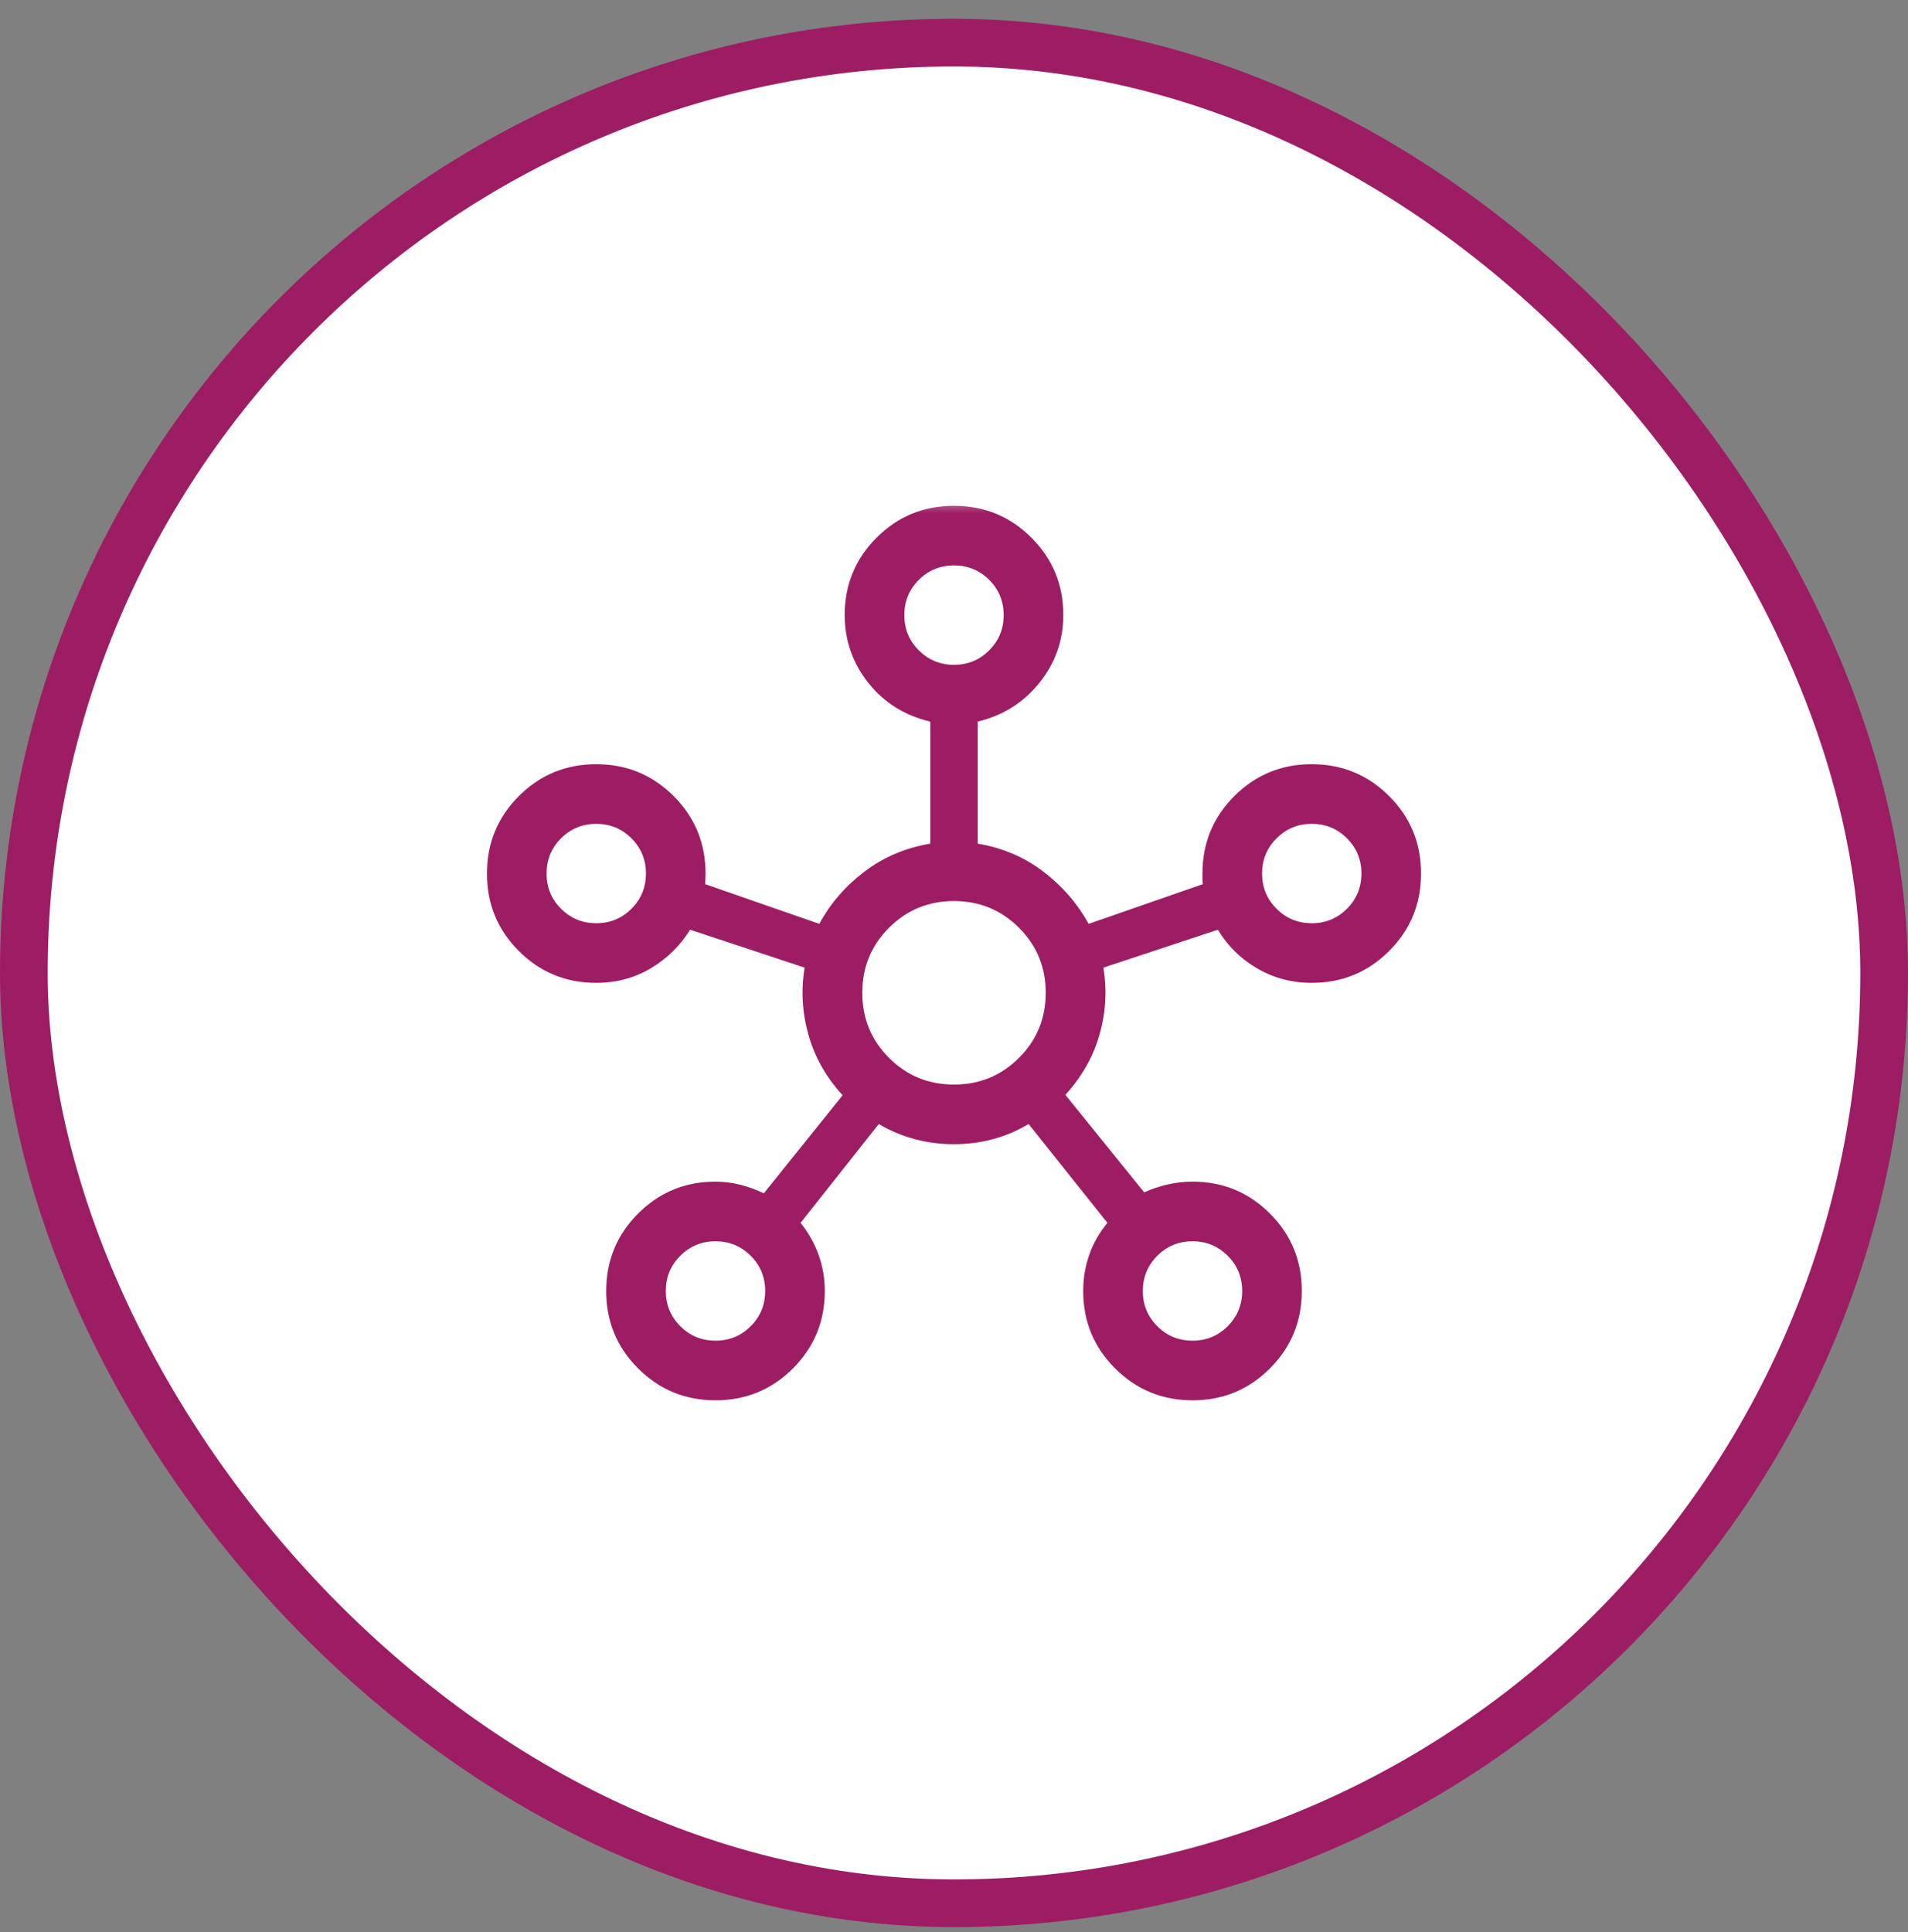
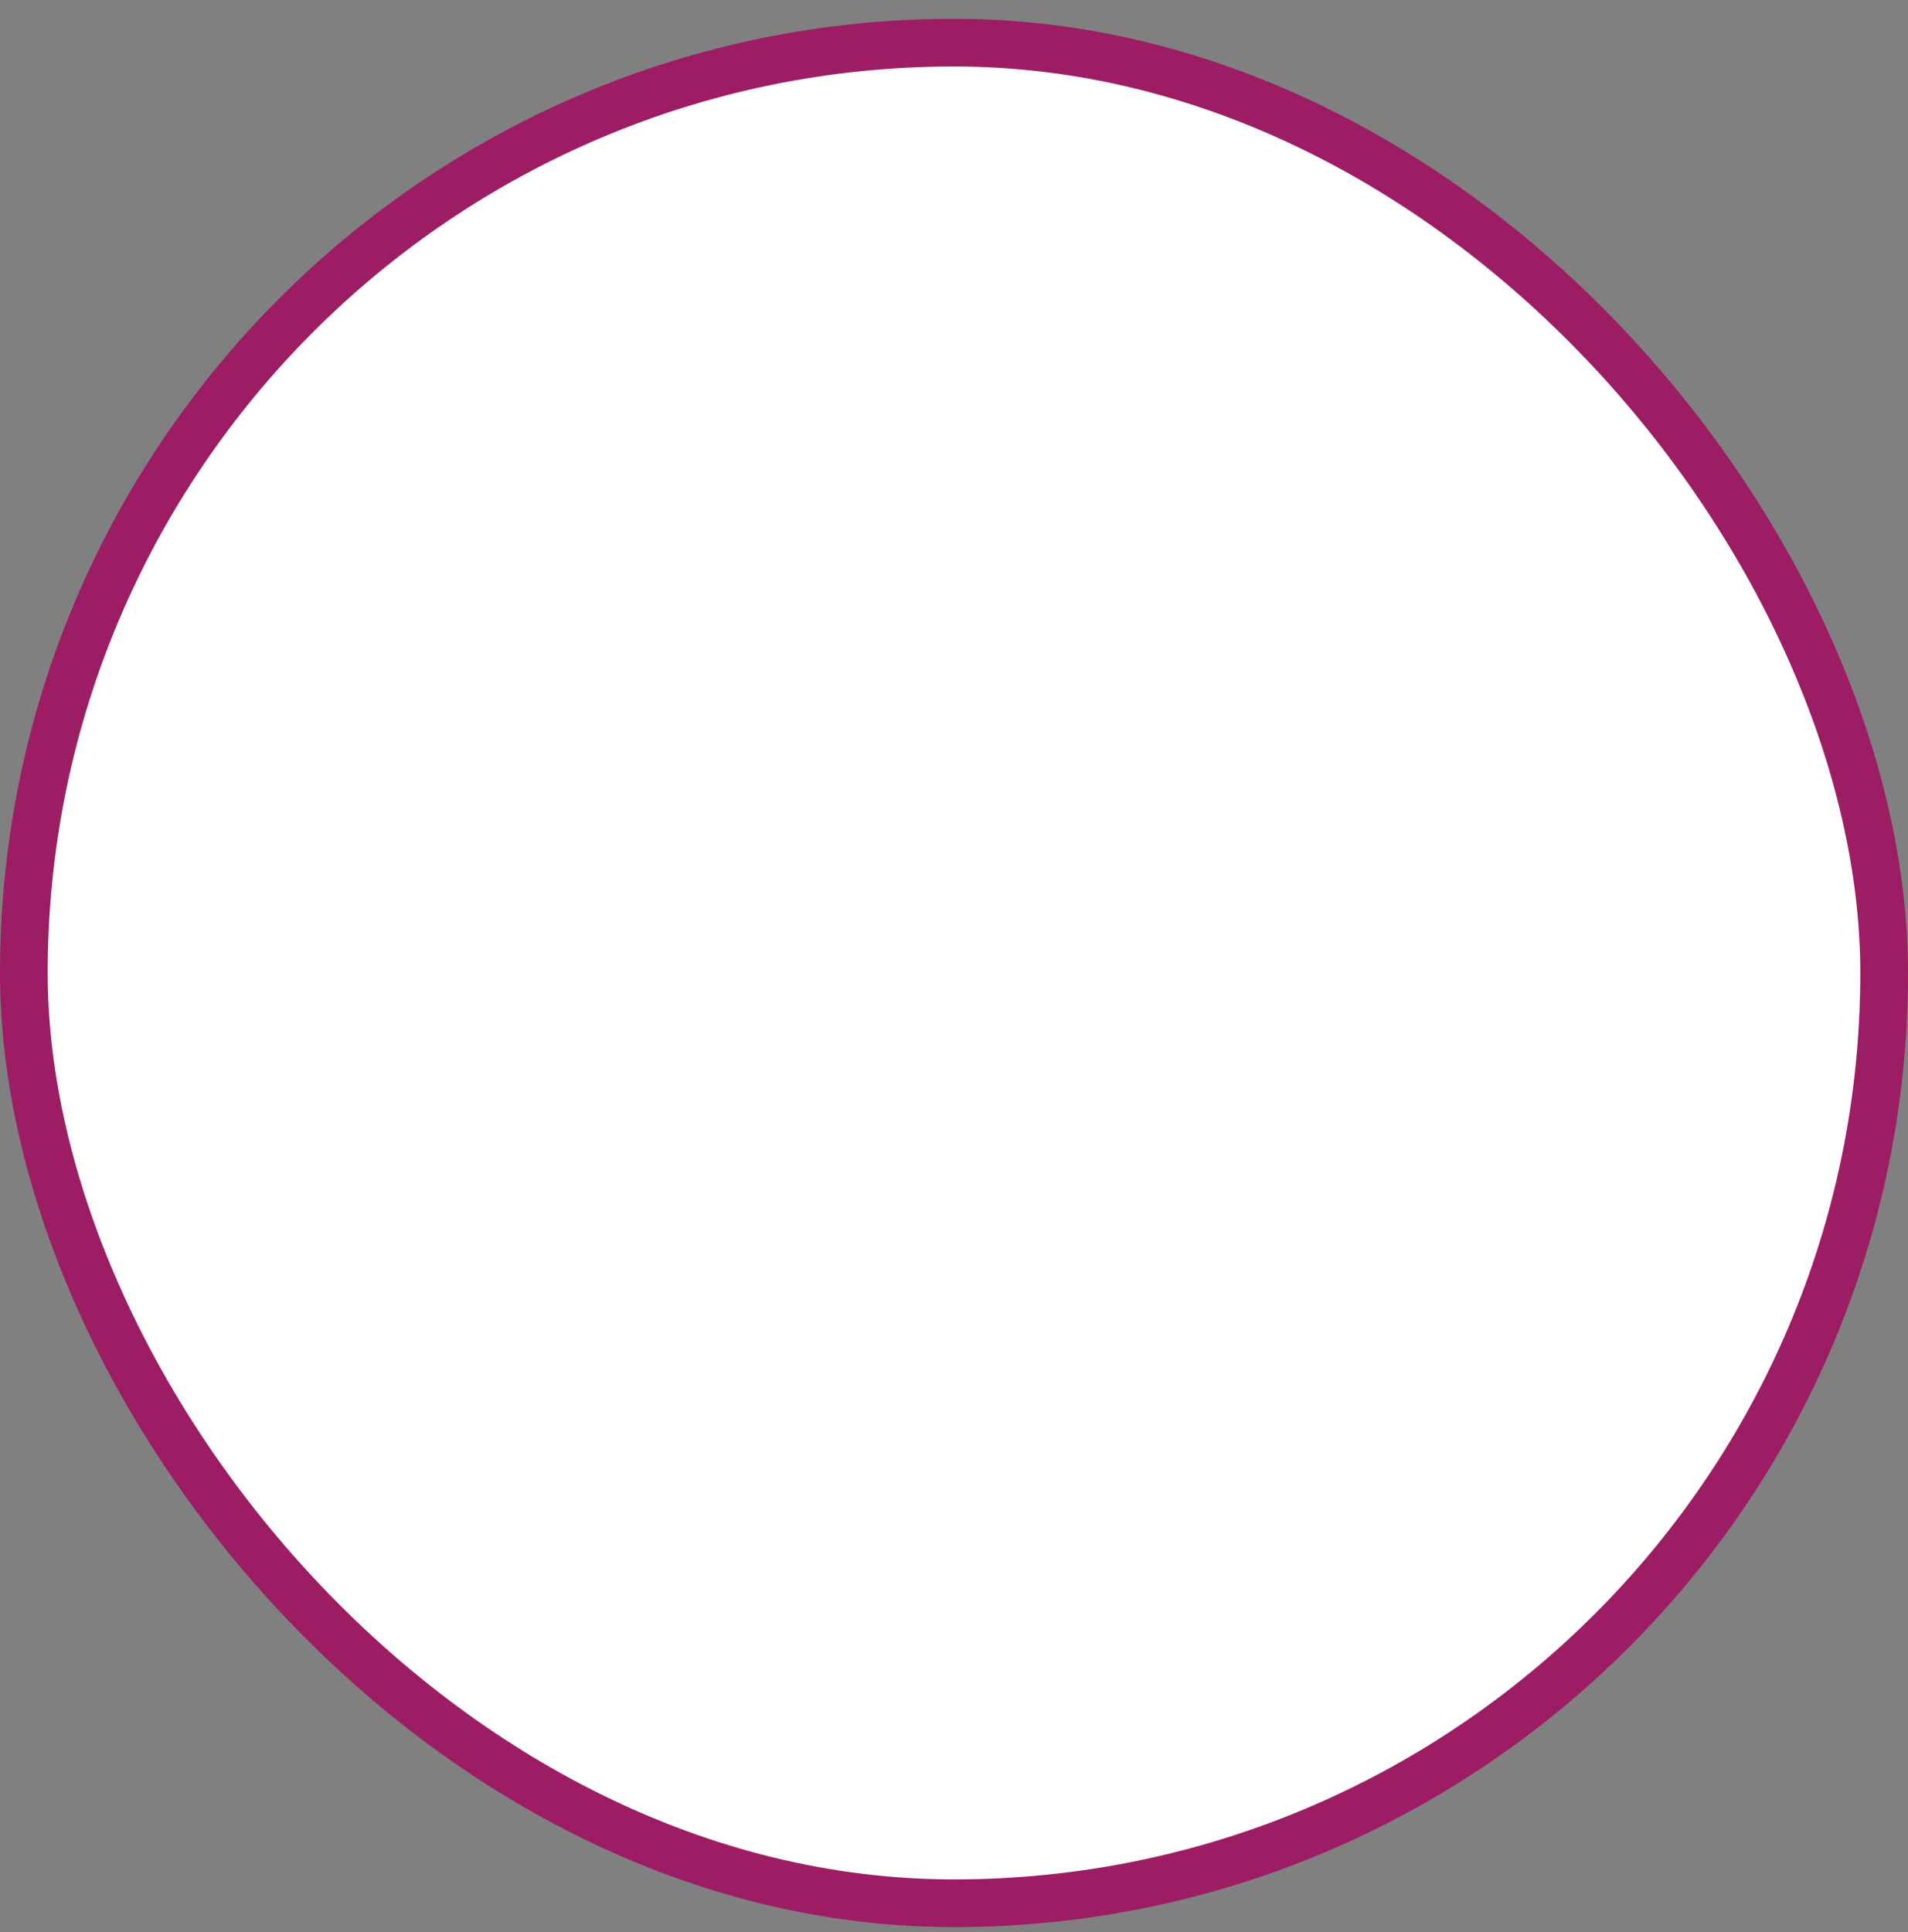
<svg xmlns="http://www.w3.org/2000/svg" width="80" height="81" viewBox="0 0 80 81" fill="none">
  <rect x="0" y="0" width="80" height="81" fill="#808080" stroke="none" />
  <rect x="1" y="1.787" width="78" height="78" rx="39" fill="white" />
  <rect x="1" y="1.787" width="78" height="78" rx="39" stroke="#9D1D64" stroke-width="2" />
  <mask id="mask0_16960_24227" style="mask-type:alpha" maskUnits="userSpaceOnUse" x="20" y="20" width="40" height="41">
-     <rect x="20" y="20.787" width="40" height="40" fill="#D9D9D9" />
-   </mask>
+     </mask>
  <g mask="url(#mask0_16960_24227)">
    <path d="M30.002 58.703C28.729 58.703 27.647 58.258 26.755 57.367C25.863 56.476 25.417 55.394 25.417 54.122C25.417 52.849 25.862 51.767 26.754 50.875C27.645 49.983 28.727 49.536 30 49.536C30.357 49.536 30.707 49.581 31.051 49.669C31.395 49.758 31.72 49.877 32.026 50.027L35.33 45.915C34.638 45.16 34.16 44.316 33.898 43.383C33.635 42.449 33.581 41.51 33.737 40.565L28.936 38.975C28.517 39.649 27.966 40.188 27.284 40.594C26.601 41 25.84 41.203 25 41.203C23.727 41.203 22.645 40.758 21.753 39.867C20.862 38.976 20.417 37.894 20.417 36.622C20.417 35.349 20.862 34.267 21.753 33.375C22.644 32.483 23.725 32.036 24.998 32.036C26.271 32.036 27.353 32.482 28.245 33.373C29.137 34.264 29.583 35.347 29.583 36.62C29.583 36.718 29.581 36.8 29.575 36.867C29.57 36.933 29.567 36.999 29.567 37.065L34.353 38.729C34.812 37.878 35.443 37.149 36.245 36.54C37.047 35.931 37.968 35.54 39.006 35.367V30.251C37.934 29.999 37.067 29.457 36.407 28.625C35.747 27.792 35.417 26.844 35.417 25.78C35.417 24.513 35.862 23.433 36.753 22.541C37.644 21.649 38.725 21.203 39.998 21.203C41.271 21.203 42.353 21.649 43.245 22.54C44.137 23.431 44.583 24.513 44.583 25.786C44.583 26.846 44.249 27.792 43.58 28.625C42.911 29.457 42.049 29.999 40.993 30.251V35.367C42.032 35.54 42.95 35.931 43.747 36.54C44.544 37.149 45.177 37.878 45.647 38.729L50.433 37.065C50.422 36.988 50.417 36.919 50.417 36.858V36.62C50.417 35.347 50.862 34.264 51.753 33.373C52.644 32.482 53.725 32.036 54.998 32.036C56.271 32.036 57.353 32.482 58.245 33.373C59.137 34.264 59.583 35.345 59.583 36.618C59.583 37.891 59.138 38.973 58.246 39.865C57.355 40.757 56.273 41.203 55 41.203C54.163 41.203 53.399 41 52.706 40.594C52.013 40.188 51.466 39.649 51.064 38.975L46.263 40.565C46.419 41.51 46.365 42.444 46.102 43.37C45.84 44.295 45.362 45.138 44.67 45.898L47.974 49.985C48.28 49.846 48.605 49.737 48.949 49.657C49.293 49.577 49.643 49.536 49.999 49.536C51.273 49.536 52.355 49.982 53.246 50.873C54.138 51.764 54.583 52.845 54.583 54.118C54.583 55.391 54.138 56.473 53.247 57.365C52.356 58.257 51.274 58.703 50.002 58.703C48.729 58.703 47.647 58.257 46.755 57.366C45.863 56.475 45.417 55.393 45.417 54.12C45.417 53.594 45.502 53.088 45.672 52.602C45.841 52.116 46.095 51.67 46.433 51.264L43.128 47.12C42.182 47.684 41.137 47.966 39.995 47.966C38.853 47.966 37.803 47.684 36.846 47.12L33.567 51.264C33.894 51.67 34.145 52.116 34.321 52.602C34.496 53.088 34.583 53.594 34.583 54.12C34.583 55.393 34.138 56.475 33.247 57.366C32.356 58.257 31.274 58.703 30.002 58.703ZM25 38.703C25.579 38.703 26.071 38.501 26.476 38.096C26.881 37.691 27.083 37.199 27.083 36.62C27.083 36.041 26.881 35.549 26.476 35.144C26.071 34.739 25.579 34.536 25 34.536C24.421 34.536 23.929 34.739 23.524 35.144C23.119 35.549 22.917 36.041 22.917 36.62C22.917 37.199 23.119 37.691 23.524 38.096C23.929 38.501 24.421 38.703 25 38.703ZM30 56.203C30.579 56.203 31.071 56.001 31.476 55.596C31.881 55.191 32.083 54.699 32.083 54.12C32.083 53.541 31.881 53.049 31.476 52.644C31.071 52.239 30.579 52.036 30 52.036C29.421 52.036 28.929 52.239 28.524 52.644C28.119 53.049 27.917 53.541 27.917 54.12C27.917 54.699 28.119 55.191 28.524 55.596C28.929 56.001 29.421 56.203 30 56.203ZM40 27.87C40.579 27.87 41.071 27.667 41.476 27.262C41.881 26.857 42.083 26.365 42.083 25.786C42.083 25.207 41.881 24.715 41.476 24.31C41.071 23.905 40.579 23.703 40 23.703C39.421 23.703 38.929 23.905 38.524 24.31C38.119 24.715 37.917 25.207 37.917 25.786C37.917 26.366 38.119 26.858 38.524 27.262C38.929 27.667 39.421 27.87 40 27.87ZM40 45.466C41.071 45.466 41.979 45.092 42.726 44.346C43.473 43.599 43.846 42.69 43.846 41.62C43.846 40.549 43.473 39.641 42.726 38.894C41.979 38.147 41.071 37.774 40 37.774C38.929 37.774 38.021 38.147 37.274 38.894C36.527 39.641 36.154 40.549 36.154 41.62C36.154 42.69 36.527 43.599 37.274 44.346C38.021 45.093 38.929 45.466 40 45.466ZM50 56.203C50.579 56.203 51.071 56.001 51.476 55.596C51.881 55.191 52.083 54.699 52.083 54.12C52.083 53.541 51.881 53.049 51.476 52.644C51.071 52.239 50.579 52.036 50 52.036C49.421 52.036 48.929 52.239 48.524 52.644C48.119 53.049 47.917 53.541 47.917 54.12C47.917 54.699 48.119 55.191 48.524 55.596C48.929 56.001 49.421 56.203 50 56.203ZM55 38.703C55.579 38.703 56.071 38.501 56.476 38.096C56.881 37.691 57.083 37.199 57.083 36.62C57.083 36.041 56.881 35.549 56.476 35.144C56.071 34.739 55.579 34.536 55 34.536C54.421 34.536 53.929 34.739 53.524 35.144C53.119 35.549 52.917 36.041 52.917 36.62C52.917 37.199 53.119 37.691 53.524 38.096C53.929 38.501 54.421 38.703 55 38.703Z" fill="#9D1D64" />
  </g>
</svg>